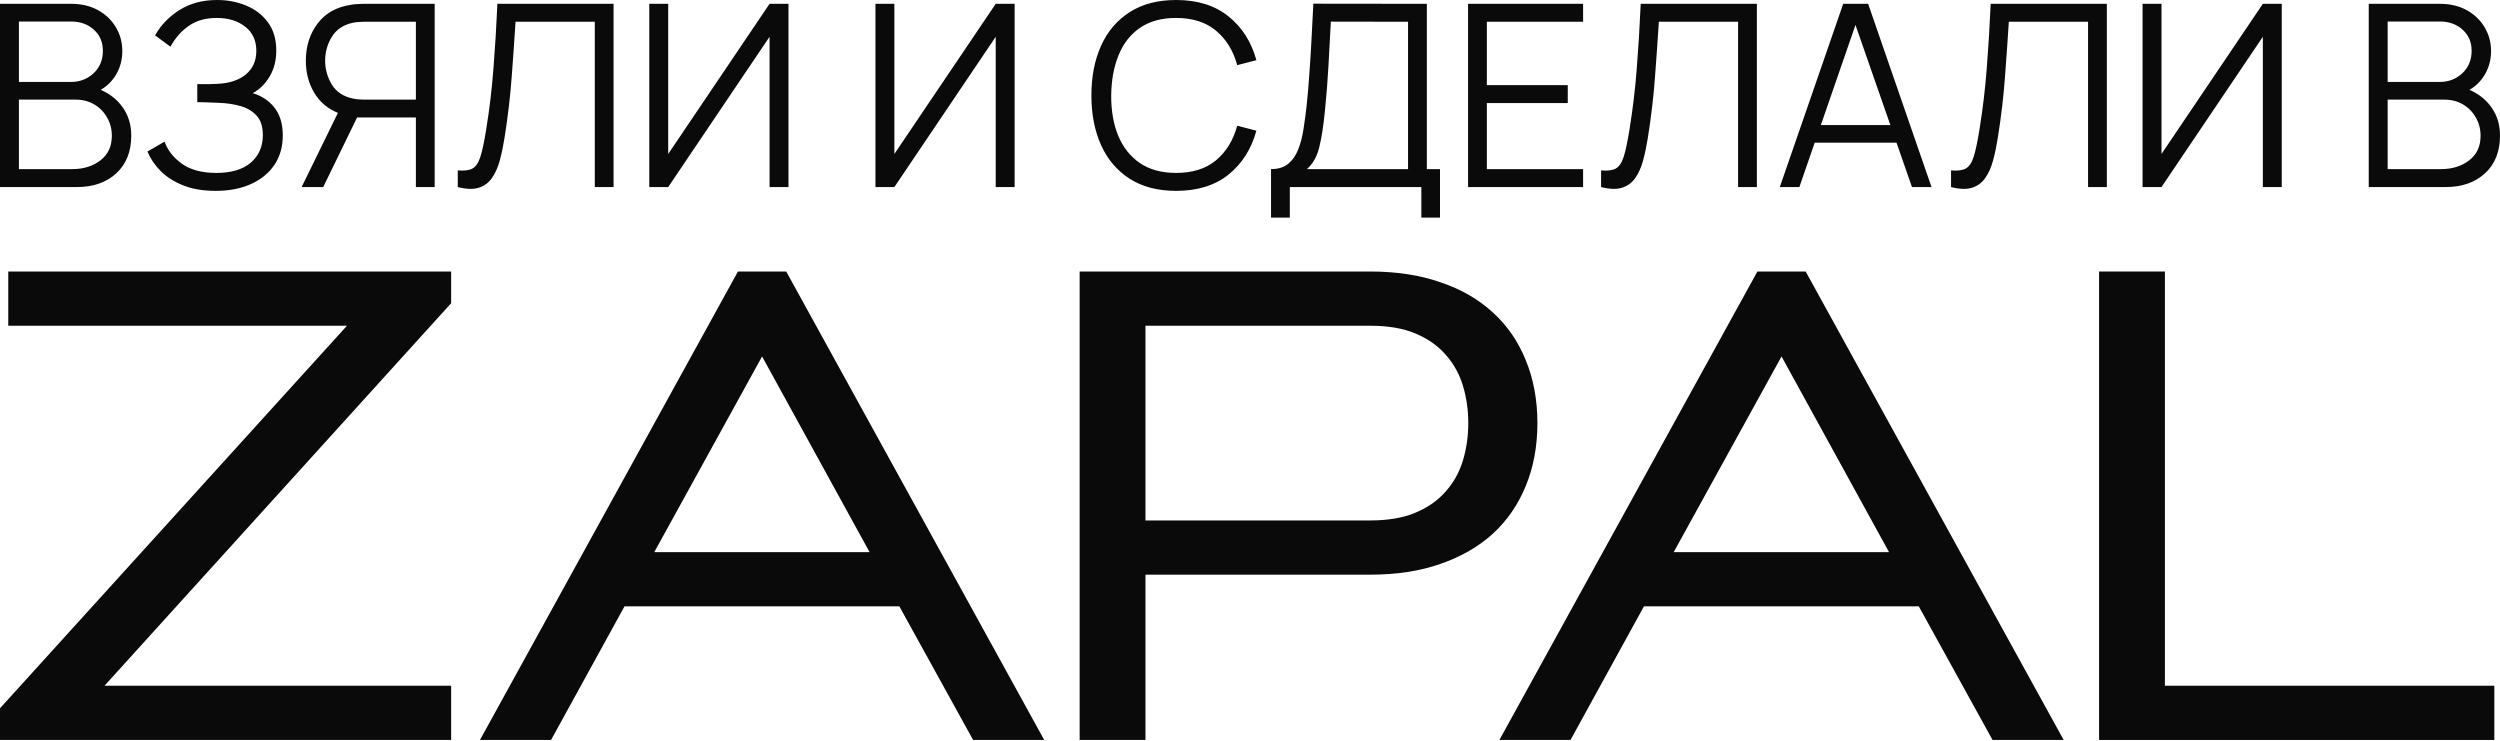
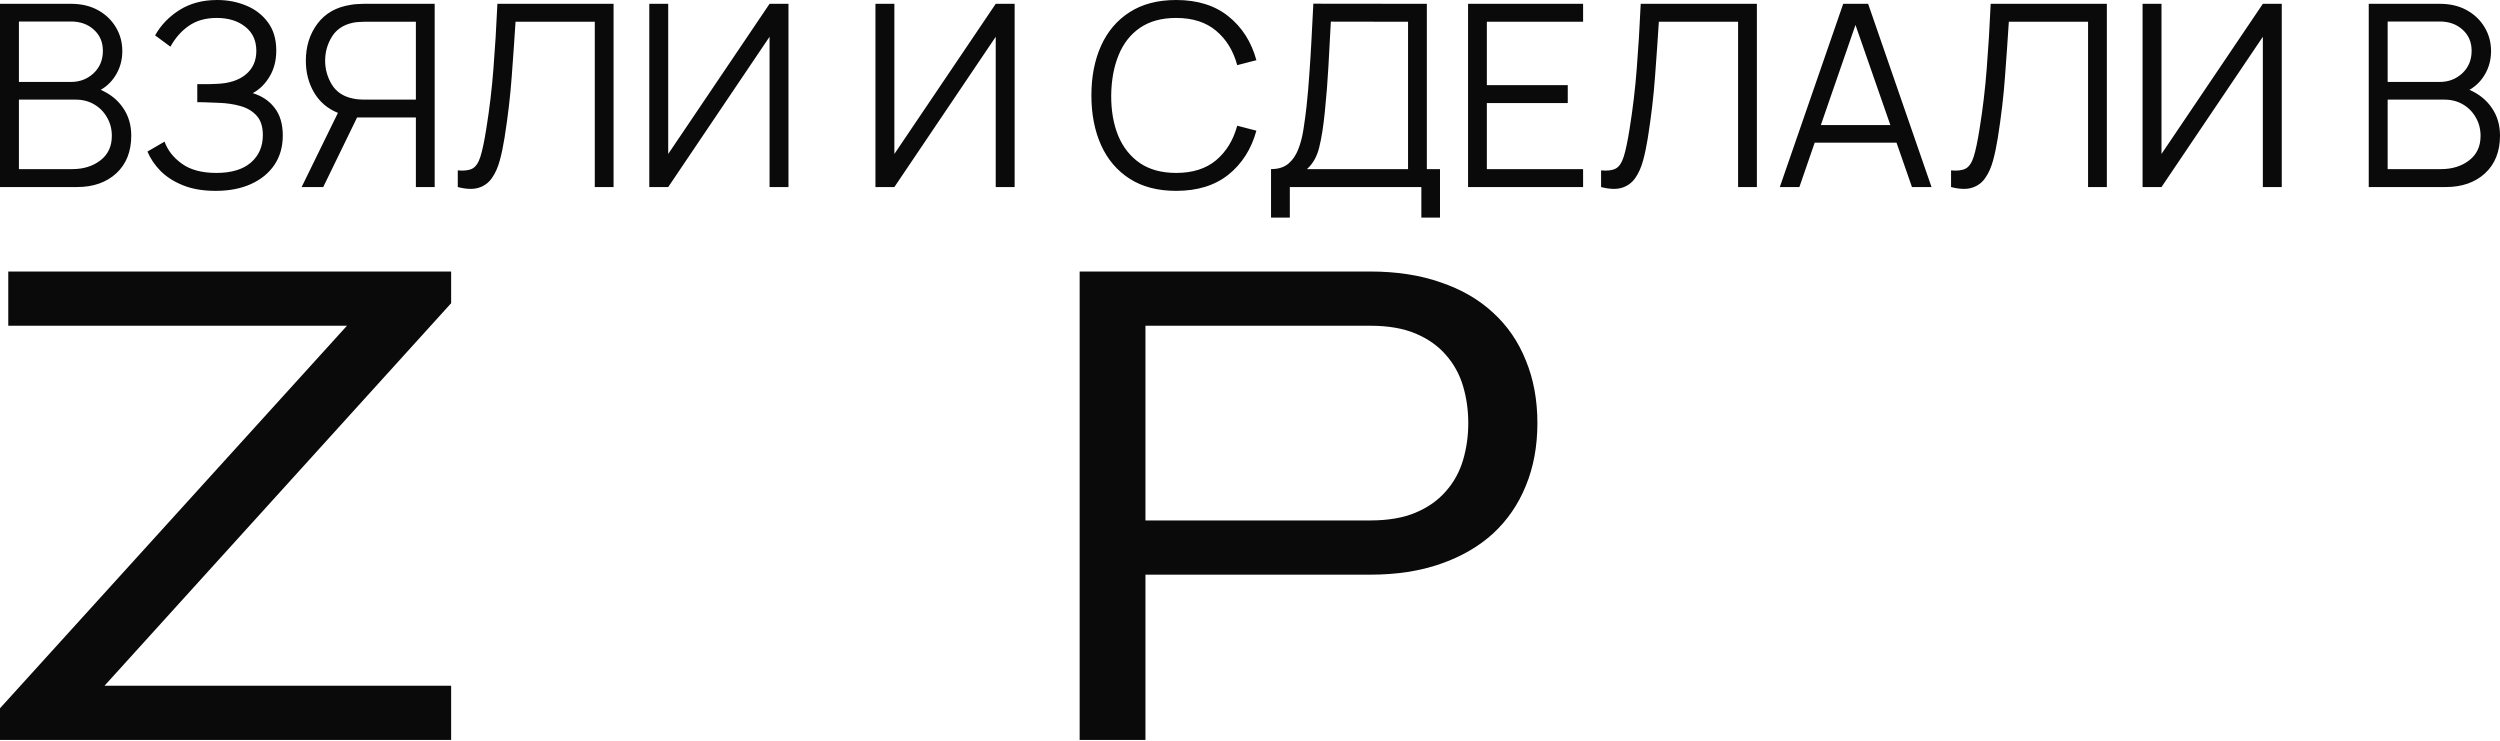
<svg xmlns="http://www.w3.org/2000/svg" width="560" height="166" viewBox="0 0 560 166" fill="none">
  <g clip-path="url(#clip0_1066_94)">
    <path d="M101.055 153.604V165.751H0V158.653L77.718 72.967H1.852V60.82H101.055V67.918L23.412 153.604H101.055Z" fill="#0A0A0A" />
-     <path d="M201.453 135.823H139.886L123.439 165.751H107.51L165.298 60.82H176.115L233.903 165.751H217.975L201.453 135.823ZM146.554 123.676H194.785L170.707 79.845L146.554 123.676Z" fill="#0A0A0A" />
    <path d="M256.583 72.967V116.578H306.963C310.963 116.578 314.347 115.993 317.113 114.822C319.879 113.651 322.126 112.066 323.855 110.066C325.633 108.066 326.917 105.749 327.707 103.114C328.497 100.48 328.893 97.7 328.893 94.773C328.893 91.846 328.497 89.065 327.707 86.431C326.917 83.797 325.633 81.48 323.855 79.48C322.126 77.479 319.879 75.894 317.113 74.723C314.347 73.552 310.963 72.967 306.963 72.967H256.583ZM241.84 165.751V60.82H306.963C312.84 60.82 318.076 61.625 322.669 63.235C327.312 64.796 331.239 67.064 334.449 70.04C337.66 72.967 340.105 76.528 341.784 80.723C343.513 84.919 344.377 89.602 344.377 94.773C344.377 99.944 343.513 104.627 341.784 108.822C340.105 112.968 337.66 116.53 334.449 119.505C331.239 122.432 327.312 124.701 322.669 126.31C318.076 127.92 312.84 128.725 306.963 128.725H256.583V165.751H241.84Z" fill="#0A0A0A" />
-     <path d="M429.809 135.823H368.242L351.795 165.751H335.866L393.654 60.82H404.471L462.259 165.751H446.33L429.809 135.823ZM374.91 123.676H423.141L399.062 79.845L374.91 123.676Z" fill="#0A0A0A" />
-     <path d="M484.939 153.604H558.73V165.751H470.195V60.82H484.939V153.604Z" fill="#0A0A0A" />
    <path d="M0 41.899H17.235C20.88 41.899 23.82 40.873 26.053 38.821C28.286 36.75 29.403 33.938 29.403 30.384C29.403 28.009 28.792 25.938 27.57 24.171C26.368 22.403 24.698 21.054 22.56 20.123C24.049 19.268 25.223 18.08 26.081 16.56C26.96 15.021 27.398 13.311 27.398 11.43C27.398 9.491 26.921 7.724 25.967 6.128C25.013 4.513 23.677 3.23 21.959 2.28C20.241 1.33 18.227 0.855 15.918 0.855H0V41.899ZM4.237 18.356V4.817H15.889C17.97 4.817 19.678 5.425 21.014 6.641C22.369 7.857 23.047 9.434 23.047 11.373C23.047 13.425 22.35 15.107 20.957 16.418C19.563 17.71 17.874 18.356 15.889 18.356H4.237ZM4.237 37.88V22.318H16.977C18.523 22.318 19.907 22.679 21.129 23.401C22.35 24.123 23.305 25.102 23.992 26.337C24.698 27.553 25.051 28.921 25.051 30.441C25.051 32.778 24.201 34.602 22.503 35.914C20.804 37.225 18.705 37.88 16.204 37.88H4.237ZM48.314 42.754C51.349 42.754 53.992 42.241 56.245 41.215C58.497 40.189 60.243 38.755 61.484 36.911C62.724 35.049 63.345 32.864 63.345 30.356C63.345 27.809 62.743 25.757 61.541 24.199C60.358 22.622 58.716 21.51 56.617 20.864C58.163 20.028 59.422 18.783 60.396 17.13C61.388 15.477 61.885 13.539 61.885 11.316C61.885 8.788 61.264 6.689 60.024 5.017C58.802 3.344 57.18 2.09 55.157 1.254C53.153 0.418 50.986 0 48.658 0C45.413 0 42.607 0.741 40.241 2.223C37.874 3.705 36.042 5.606 34.744 7.924L38.179 10.461C39.248 8.503 40.623 6.945 42.302 5.786C43.982 4.608 46.062 4.019 48.543 4.019C51.158 4.019 53.286 4.674 54.928 5.986C56.588 7.278 57.418 9.083 57.418 11.401C57.418 13.605 56.636 15.363 55.071 16.674C53.506 17.966 51.359 18.669 48.629 18.783C48.247 18.802 47.732 18.821 47.083 18.84C46.434 18.84 45.823 18.84 45.251 18.84C44.697 18.84 44.344 18.84 44.191 18.84V22.888C44.363 22.888 44.545 22.888 44.735 22.888C44.926 22.888 45.318 22.897 45.909 22.916C46.52 22.935 47.513 22.973 48.887 23.03C50.738 23.087 52.418 23.334 53.925 23.771C55.433 24.208 56.636 24.94 57.533 25.966C58.43 26.973 58.878 28.408 58.878 30.27C58.878 32.816 57.981 34.868 56.187 36.427C54.393 37.966 51.817 38.735 48.457 38.735C45.232 38.735 42.665 38.051 40.756 36.683C38.847 35.315 37.549 33.662 36.862 31.724L33.026 33.947C33.675 35.505 34.658 36.959 35.975 38.308C37.311 39.638 39 40.712 41.042 41.529C43.085 42.346 45.508 42.754 48.314 42.754ZM97.367 41.899H93.158V26.308H79.989L72.402 41.899H67.564L75.694 25.282C73.385 24.351 71.61 22.84 70.369 20.75C69.129 18.66 68.508 16.275 68.508 13.596C68.508 10.384 69.377 7.62 71.114 5.302C72.85 2.983 75.332 1.577 78.557 1.083C79.073 0.988 79.578 0.931 80.075 0.912C80.59 0.874 81.048 0.855 81.449 0.855H97.367V41.899ZM93.158 22.318V4.874H81.563C81.22 4.874 80.809 4.893 80.332 4.931C79.874 4.95 79.435 5.007 79.015 5.102C76.897 5.558 75.332 6.613 74.32 8.266C73.328 9.9 72.831 11.677 72.831 13.596C72.831 15.496 73.328 17.273 74.32 18.926C75.332 20.579 76.897 21.624 79.015 22.061C79.435 22.156 79.874 22.223 80.332 22.261C80.809 22.299 81.22 22.318 81.563 22.318H93.158ZM102.541 41.899C104.468 42.393 106.043 42.441 107.265 42.042C108.505 41.643 109.488 40.911 110.214 39.847C110.958 38.783 111.54 37.472 111.96 35.914C112.38 34.355 112.733 32.664 113.019 30.84C113.783 26.014 114.317 21.463 114.622 17.187C114.947 12.912 115.233 8.807 115.481 4.874H133.232V41.899H137.44V0.855H111.416C111.187 6.024 110.891 10.869 110.528 15.392C110.185 19.895 109.65 24.389 108.925 28.873C108.486 31.648 108.047 33.728 107.608 35.116C107.169 36.484 106.568 37.367 105.805 37.766C105.041 38.165 103.953 38.298 102.541 38.165V41.899ZM176.618 41.899H172.381V8.237L149.678 41.899H145.44V0.855H149.678V34.489L172.381 0.855H176.618V41.899ZM227.279 41.899H223.042V8.237L200.339 41.899H196.101V0.855H200.339V34.489L223.042 0.855H227.279V41.899ZM263.453 42.754C268.244 42.754 272.157 41.538 275.191 39.106C278.225 36.655 280.306 33.377 281.431 29.273L277.137 28.161C276.26 31.391 274.685 33.966 272.414 35.885C270.143 37.785 267.156 38.735 263.453 38.735C260.228 38.735 257.527 38.004 255.351 36.541C253.194 35.059 251.572 33.016 250.484 30.413C249.415 27.809 248.89 24.797 248.909 21.377C248.948 17.957 249.501 14.945 250.57 12.342C251.639 9.719 253.242 7.677 255.38 6.214C257.536 4.75 260.228 4.019 263.453 4.019C267.156 4.019 270.143 4.979 272.414 6.898C274.685 8.798 276.26 11.363 277.137 14.594L281.431 13.482C280.306 9.377 278.225 6.109 275.191 3.677C272.157 1.226 268.244 0 263.453 0C259.35 0 255.886 0.903 253.061 2.708C250.236 4.513 248.098 7.021 246.648 10.232C245.197 13.444 244.472 17.159 244.472 21.377C244.472 25.577 245.197 29.292 246.648 32.522C248.098 35.733 250.236 38.242 253.061 40.047C255.886 41.852 259.35 42.754 263.453 42.754ZM284.712 48.74H288.921V41.899H318.381V48.74H322.561V37.88H319.612V0.855L294.189 0.827C294.037 3.829 293.894 6.594 293.759 9.121C293.628 11.648 293.473 14.09 293.301 16.446C293.15 18.802 292.941 21.244 292.671 23.771C292.483 25.501 292.253 27.211 291.984 28.902C291.738 30.574 291.346 32.085 290.811 33.434C290.295 34.783 289.551 35.866 288.577 36.683C287.604 37.481 286.316 37.88 284.712 37.88V48.74ZM292.757 37.88C294.094 36.683 295.01 35.059 295.506 33.006C296.021 30.954 296.442 28.294 296.765 25.026C297.129 21.453 297.395 18.061 297.567 14.85C297.759 11.639 297.939 8.304 298.111 4.845L315.403 4.874V37.88H292.757ZM328.848 41.899H354.614V37.88H333.056V23.087H351.179V19.068H333.056V4.874H354.614V0.855H328.848V41.899ZM358.643 41.899C360.569 42.393 362.144 42.441 363.366 42.042C364.606 41.643 365.588 40.911 366.315 39.847C367.06 38.783 367.641 37.472 368.062 35.914C368.48 34.355 368.835 32.664 369.121 30.84C369.883 26.014 370.418 21.463 370.724 17.187C371.048 12.912 371.334 8.807 371.583 4.874H389.333V41.899H393.542V0.855H367.518C367.289 6.024 366.991 10.869 366.63 15.392C366.287 19.895 365.751 24.389 365.027 28.873C364.586 31.648 364.148 33.728 363.71 35.116C363.269 36.484 362.668 37.367 361.906 37.766C361.142 38.165 360.054 38.298 358.643 38.165V41.899ZM398.678 41.899H403.058L406.494 31.952H424.817L428.281 41.899H432.661L418.461 0.855H412.878L398.678 41.899ZM407.868 28.018L415.627 5.587L423.443 28.018H407.868ZM437.036 41.899C438.966 42.393 440.54 42.441 441.76 42.042C443.002 41.643 443.984 40.911 444.709 39.847C445.453 38.783 446.037 37.472 446.455 35.914C446.876 34.355 447.228 32.664 447.514 30.84C448.279 26.014 448.814 21.463 449.118 17.187C449.444 12.912 449.73 8.807 449.977 4.874H467.727V41.899H471.935V0.855H445.911C445.682 6.024 445.387 10.869 445.024 15.392C444.68 19.895 444.148 24.389 443.42 28.873C442.982 31.648 442.544 33.728 442.103 35.116C441.665 36.484 441.064 37.367 440.3 37.766C439.538 38.165 438.45 38.298 437.036 38.165V41.899ZM511.115 41.899H506.878V8.237L484.175 41.899H479.937V0.855H484.175V34.489L506.878 0.855H511.115V41.899ZM530.597 41.899H547.832C551.477 41.899 554.417 40.873 556.65 38.821C558.883 36.75 560 33.938 560 30.384C560 28.009 559.39 25.938 558.168 24.171C556.965 22.403 555.296 21.054 553.158 20.123C554.646 19.268 555.82 18.08 556.679 16.56C557.558 15.021 557.996 13.311 557.996 11.43C557.996 9.491 557.518 7.724 556.564 6.128C555.611 4.513 554.274 3.23 552.556 2.28C550.839 1.33 548.826 0.855 546.516 0.855H530.597V41.899ZM534.835 18.356V4.817H546.487C548.568 4.817 550.275 5.425 551.612 6.641C552.966 7.857 553.644 9.434 553.644 11.373C553.644 13.425 552.949 15.107 551.554 16.418C550.16 17.71 548.471 18.356 546.487 18.356H534.835ZM534.835 37.88V22.318H547.575C549.121 22.318 550.504 22.679 551.726 23.401C552.949 24.123 553.902 25.102 554.589 26.337C555.296 27.553 555.648 28.921 555.648 30.441C555.648 32.778 554.798 34.602 553.1 35.914C551.403 37.225 549.301 37.88 546.802 37.88H534.835Z" fill="#0A0A0A" />
  </g>
  <defs>
    <clipPath id="clip0_1066_94">
      <rect width="560" height="166" fill="white" />
    </clipPath>
  </defs>
</svg>